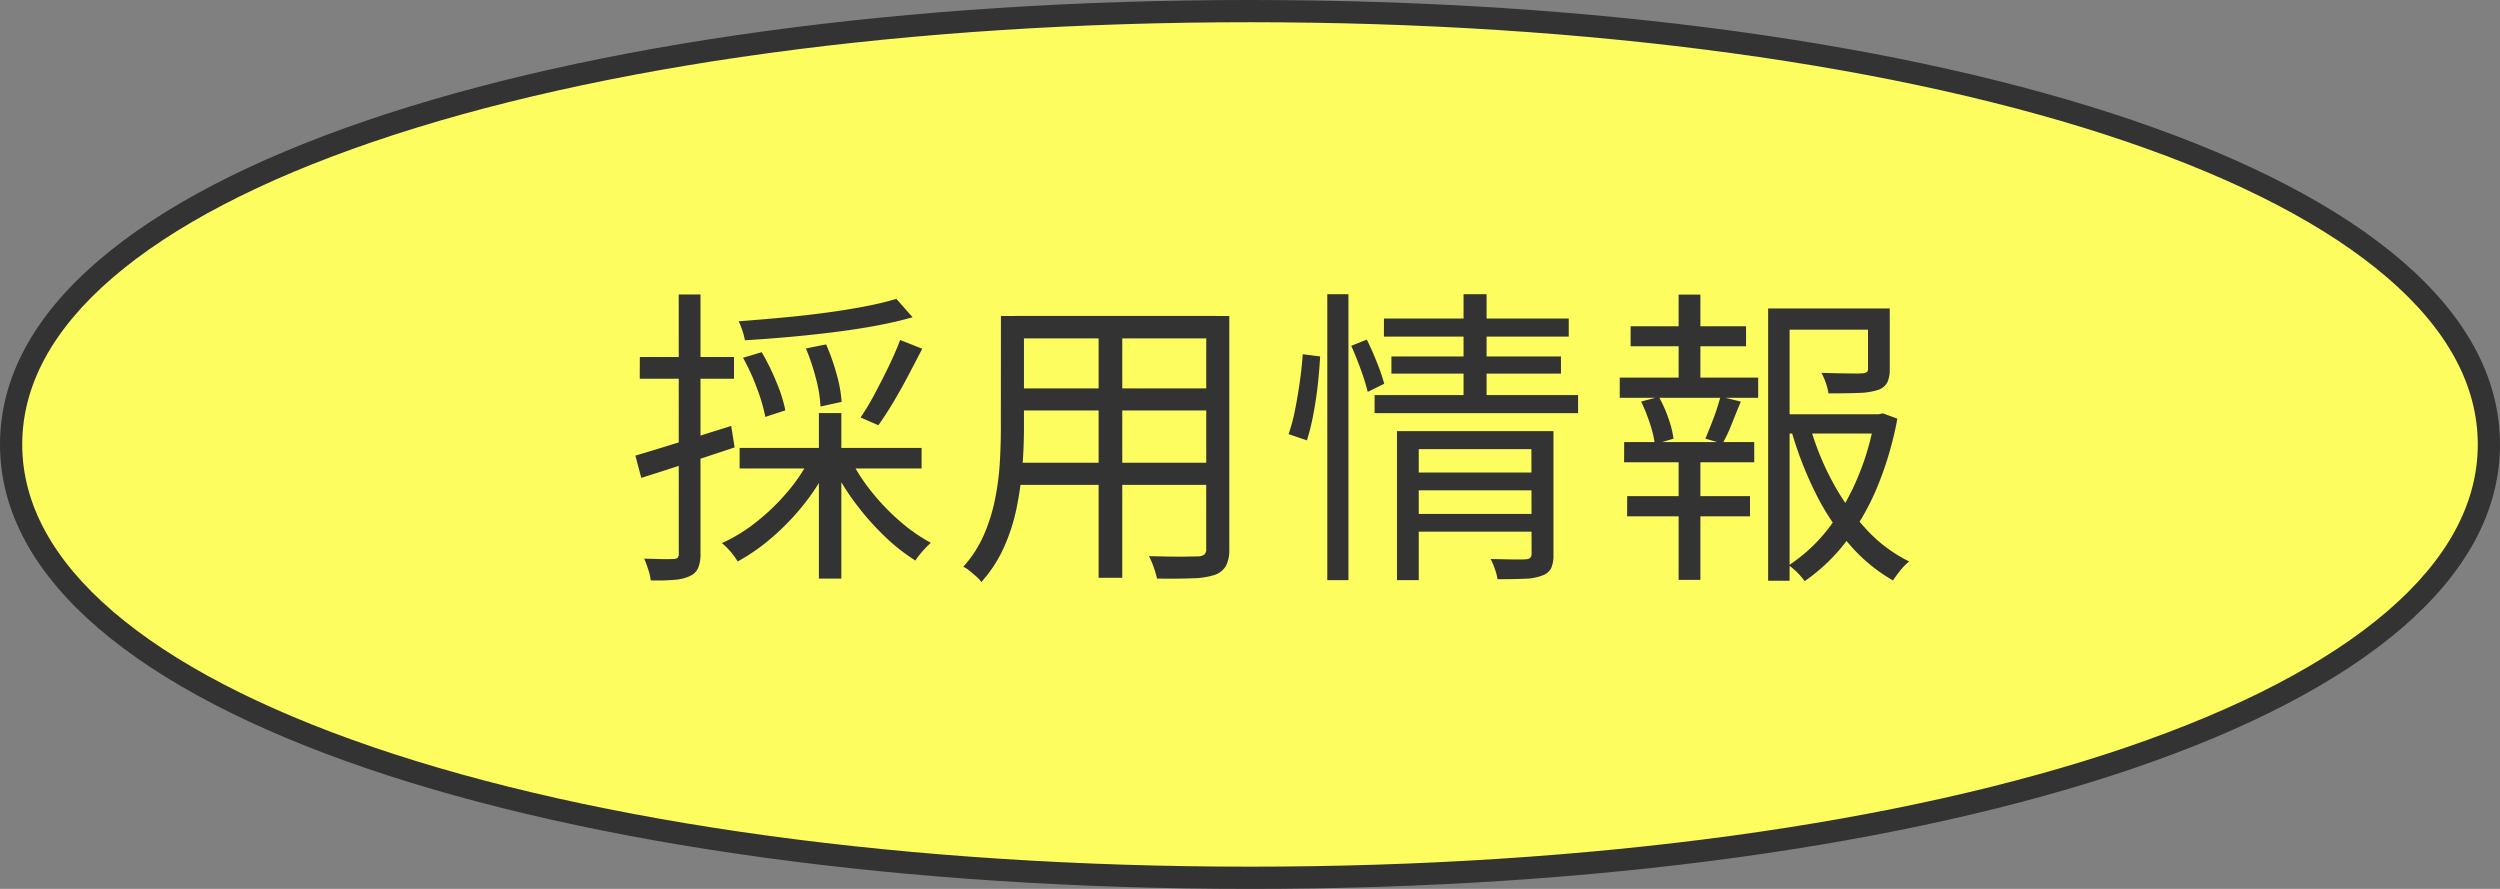
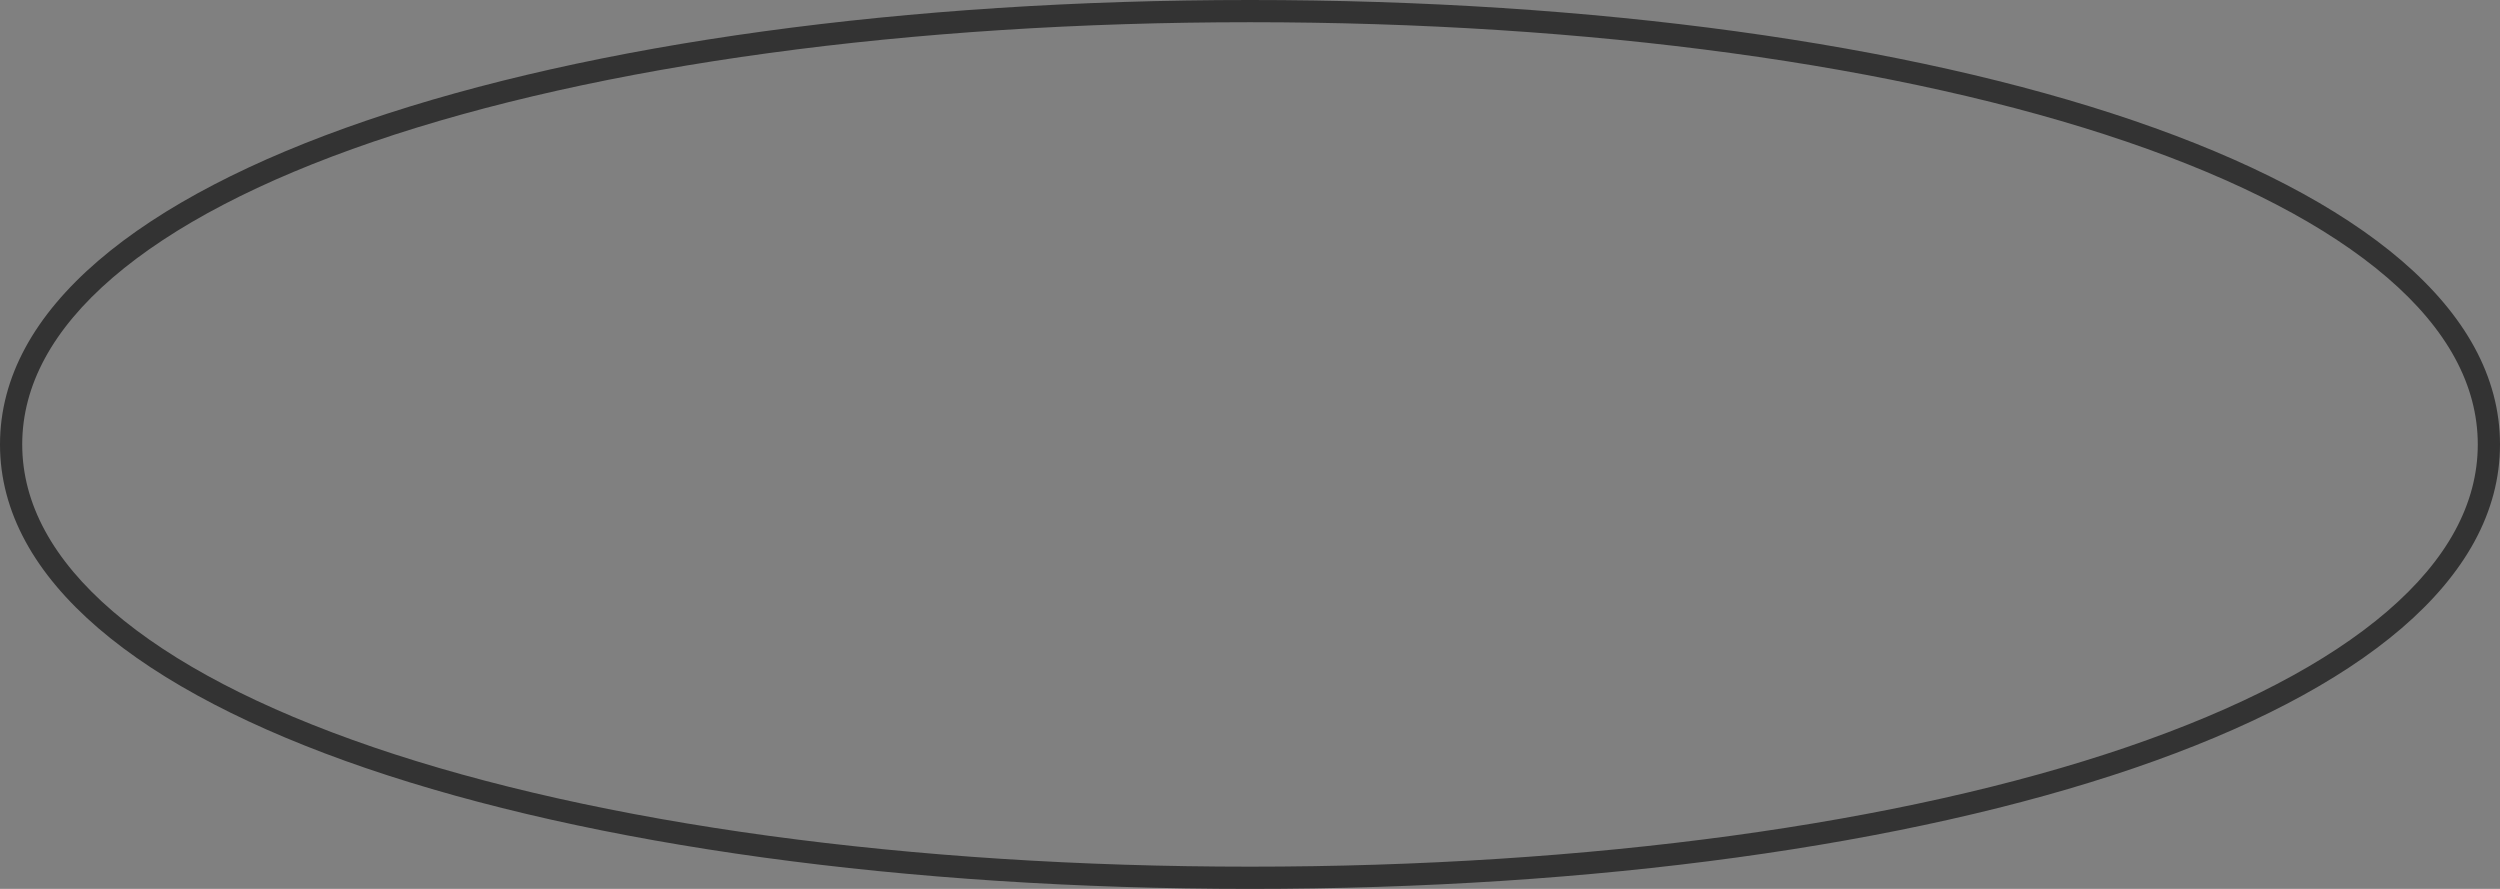
<svg xmlns="http://www.w3.org/2000/svg" width="112.5" height="40" viewBox="0 0 112.5 40">
  <rect x="0" y="0" width="112.5" height="40" fill="#808080" stroke="none" />
  <g id="グループ_4826" data-name="グループ 4826" transform="translate(-570 -4337.001)">
    <g id="グループ_5721" data-name="グループ 5721">
      <g id="パス_29729" data-name="パス 29729" transform="translate(570 4337.001)" fill="#fdfd60">
-         <path d="M 56.25 39.5 C 40.908 39.5 26.839 37.581 16.637 34.096 C 11.5 32.341 7.499 30.252 4.746 27.886 C 1.929 25.464 0.5 22.811 0.5 20 C 0.5 17.189 1.929 14.536 4.746 12.114 C 7.499 9.748 11.5 7.659 16.637 5.904 C 26.839 2.419 40.908 0.5 56.25 0.5 C 71.592 0.5 85.661 2.419 95.863 5.904 C 101 7.659 105.001 9.748 107.754 12.114 C 110.571 14.536 112 17.189 112 20 C 112 22.811 110.571 25.464 107.754 27.886 C 105.001 30.252 101 32.341 95.863 34.096 C 85.661 37.581 71.592 39.5 56.25 39.5 Z" stroke="none" />
        <path d="M 56.25 1 C 40.961 1 26.95 2.91 16.798 6.377 C 11.722 8.111 7.777 10.169 5.072 12.493 C 2.37 14.815 1 17.341 1 20 C 1 22.659 2.37 25.185 5.072 27.507 C 7.777 29.831 11.722 31.889 16.798 33.623 C 26.95 37.09 40.961 39 56.25 39 C 71.539 39 85.55 37.09 95.702 33.623 C 100.778 31.889 104.723 29.831 107.428 27.507 C 110.13 25.185 111.5 22.659 111.5 20 C 111.5 17.341 110.13 14.815 107.428 12.493 C 104.723 10.169 100.778 8.111 95.702 6.377 C 85.55 2.91 71.539 1 56.25 1 M 56.25 0 C 87.316 0 112.5 7.816 112.5 20 C 112.5 32.184 87.316 40 56.25 40 C 25.184 40 0 32.184 0 20 C 0 7.816 25.184 0 56.25 0 Z" stroke="none" fill="#333" />
      </g>
-       <path id="パス_30049" data-name="パス 30049" d="M24.088,4.45l.728.826q-.728.21-1.631.378t-1.911.294q-1.008.126-2.03.217t-1.974.147a2.717,2.717,0,0,0-.112-.434,3.259,3.259,0,0,0-.168-.42q.924-.07,1.918-.161t1.946-.217q.952-.126,1.792-.287A14.473,14.473,0,0,0,24.088,4.45ZM17.186,7.1l.84-.252a10.4,10.4,0,0,1,.665,1.351,6.607,6.607,0,0,1,.4,1.267l-.9.294a8.011,8.011,0,0,0-.378-1.288A9.344,9.344,0,0,0,17.186,7.1Zm2.828-.42.91-.182A9.382,9.382,0,0,1,21.4,7.845a6.1,6.1,0,0,1,.224,1.239l-.952.21a5.88,5.88,0,0,0-.2-1.246A9.649,9.649,0,0,0,20.014,6.676ZM24.256,6.3l.994.392q-.294.574-.63,1.211t-.679,1.211q-.343.574-.665,1.022l-.8-.35a11.227,11.227,0,0,0,.637-1.064q.329-.616.637-1.253T24.256,6.3Zm-7.224,4.858h8.19v.924h-8.19ZM20.6,9.588H21.61v7.448H20.6Zm-.42,2.072.84.308a9.2,9.2,0,0,1-1.085,1.715,10.991,10.991,0,0,1-1.421,1.484,8.951,8.951,0,0,1-1.568,1.1,3.059,3.059,0,0,0-.2-.294,3.8,3.8,0,0,0-.252-.294,2.36,2.36,0,0,0-.259-.238,7.326,7.326,0,0,0,1.54-.945,9.734,9.734,0,0,0,1.379-1.323A7.953,7.953,0,0,0,20.182,11.66Zm1.862.042A8.456,8.456,0,0,0,23,13.165a9.9,9.9,0,0,0,1.267,1.309,7.589,7.589,0,0,0,1.372.952q-.112.1-.245.238t-.252.287q-.119.147-.2.273a8.531,8.531,0,0,1-1.4-1.106,12.024,12.024,0,0,1-1.3-1.477A10.057,10.057,0,0,1,21.232,12Zm-9.7-.2q.812-.238,1.967-.6t2.345-.735l.154.966q-1.092.364-2.2.728t-2,.644Zm.2-4.438H16.78v.98H12.538Zm1.75-2.814h.98V15.9a1.669,1.669,0,0,1-.105.658.724.724,0,0,1-.371.364,1.957,1.957,0,0,1-.672.168,9.437,9.437,0,0,1-1.092.028,2.185,2.185,0,0,0-.105-.469,5.212,5.212,0,0,0-.189-.511q.448.014.819.021a4.75,4.75,0,0,0,.5-.007.274.274,0,0,0,.182-.049.27.27,0,0,0,.056-.2Zm15.106.966h9.058V6.228H29.394Zm0,3.262h9.03v.994h-9.03Zm-.084,3.346h9.142v.994H29.31ZM28.792,5.22h1.036V10.3q0,.8-.07,1.708a15.052,15.052,0,0,1-.259,1.841,8.39,8.39,0,0,1-.574,1.785A5.99,5.99,0,0,1,27.91,17.19a1.145,1.145,0,0,0-.224-.245q-.154-.133-.308-.259a1.278,1.278,0,0,0-.28-.182,5.343,5.343,0,0,0,.924-1.428,7.964,7.964,0,0,0,.5-1.589,11.58,11.58,0,0,0,.217-1.631q.049-.812.049-1.554Zm9.24,0h1.036V15.692a1.622,1.622,0,0,1-.147.77.936.936,0,0,1-.5.406,3.465,3.465,0,0,1-.98.154q-.63.028-1.624.014a4.332,4.332,0,0,0-.147-.5,3.655,3.655,0,0,0-.217-.511q.49.014.945.021t.791,0q.336-.007.462-.007a.524.524,0,0,0,.294-.084.336.336,0,0,0,.084-.266ZM33.188,5.6h1.064v11.4H33.188Zm14.14,6.664h5.586v.8H47.328Zm-1.3-6.93h8.316v.812H46.026Zm.336,1.708h7.63v.77h-7.63Zm-.756,1.736h9.156v.812H45.606Zm1.736,5.348h5.614v.8H47.342ZM46.614,10.4H52.9v.812H47.594v5.894h-.98Zm6.048,0h.994v5.544a1.478,1.478,0,0,1-.1.616.679.679,0,0,1-.4.336,2.274,2.274,0,0,1-.784.147q-.49.021-1.232.021a2.446,2.446,0,0,0-.119-.455,3.953,3.953,0,0,0-.189-.455q.532.014.987.021t.6-.007q.252-.014.252-.238ZM49.61,4.24h1.036V9.028H49.61Zm-6.132,0h.952V17.106h-.952Zm-1.106,2.7.784.1q-.028.546-.1,1.225t-.2,1.351a10.359,10.359,0,0,1-.294,1.2l-.826-.28a8.15,8.15,0,0,0,.294-1.106q.126-.63.217-1.288T42.372,6.942Zm2.184-.378.7-.28q.238.476.462,1.043a8.451,8.451,0,0,1,.322.945l-.742.364a10.1,10.1,0,0,0-.308-.994Q44.78,7.054,44.556,6.564Zm19.278,3.08h4.592v.868H63.834Zm-.518-4.76h5v.952H64.282v11.3h-.966Zm4.494,0h.98v2.7a1.478,1.478,0,0,1-.105.616.735.735,0,0,1-.427.35,3.059,3.059,0,0,1-.861.133q-.539.021-1.365.021a2.385,2.385,0,0,0-.119-.469,2.767,2.767,0,0,0-.2-.455q.448.014.819.021t.637.007A3.076,3.076,0,0,0,67.53,7.8a.459.459,0,0,0,.231-.056.2.2,0,0,0,.049-.154Zm-2.6,5.334a12.327,12.327,0,0,0,1.022,2.5,10.286,10.286,0,0,0,1.505,2.107,6.53,6.53,0,0,0,1.925,1.442,2.453,2.453,0,0,0-.392.4,5.268,5.268,0,0,0-.336.455A7.532,7.532,0,0,1,66.977,15.5a11.021,11.021,0,0,1-1.526-2.31,16.337,16.337,0,0,1-1.071-2.744Zm2.9-.574h.182l.182-.042.658.238a15.334,15.334,0,0,1-.833,2.9,11.165,11.165,0,0,1-1.386,2.513,8.184,8.184,0,0,1-1.953,1.9,3.238,3.238,0,0,0-.714-.714,7.361,7.361,0,0,0,1.848-1.743A10.286,10.286,0,0,0,67.383,12.4a11.6,11.6,0,0,0,.721-2.52ZM57.128,5.682h5.194v.9H57.128Zm-.154,7.644H62.5v.91h-5.53Zm-.336-5.334h6.23V8.9h-6.23Zm.2,2.9h5.852v.91H56.834Zm2.45-6.636h.98v4.06h-.98Zm0,7.028h.98v5.81h-.98Zm1.89-2.436.91.224q-.21.5-.413,1.015a6.755,6.755,0,0,1-.413.875l-.77-.224q.112-.266.245-.6t.252-.679Q61.1,9.112,61.174,8.846ZM57.6,9.07l.8-.21a5.869,5.869,0,0,1,.434.98,4.447,4.447,0,0,1,.224.9l-.84.252A4.772,4.772,0,0,0,58,10.071,7.847,7.847,0,0,0,57.6,9.07Z" transform="translate(586.25 4346.001)" fill="#333" />
    </g>
  </g>
</svg>